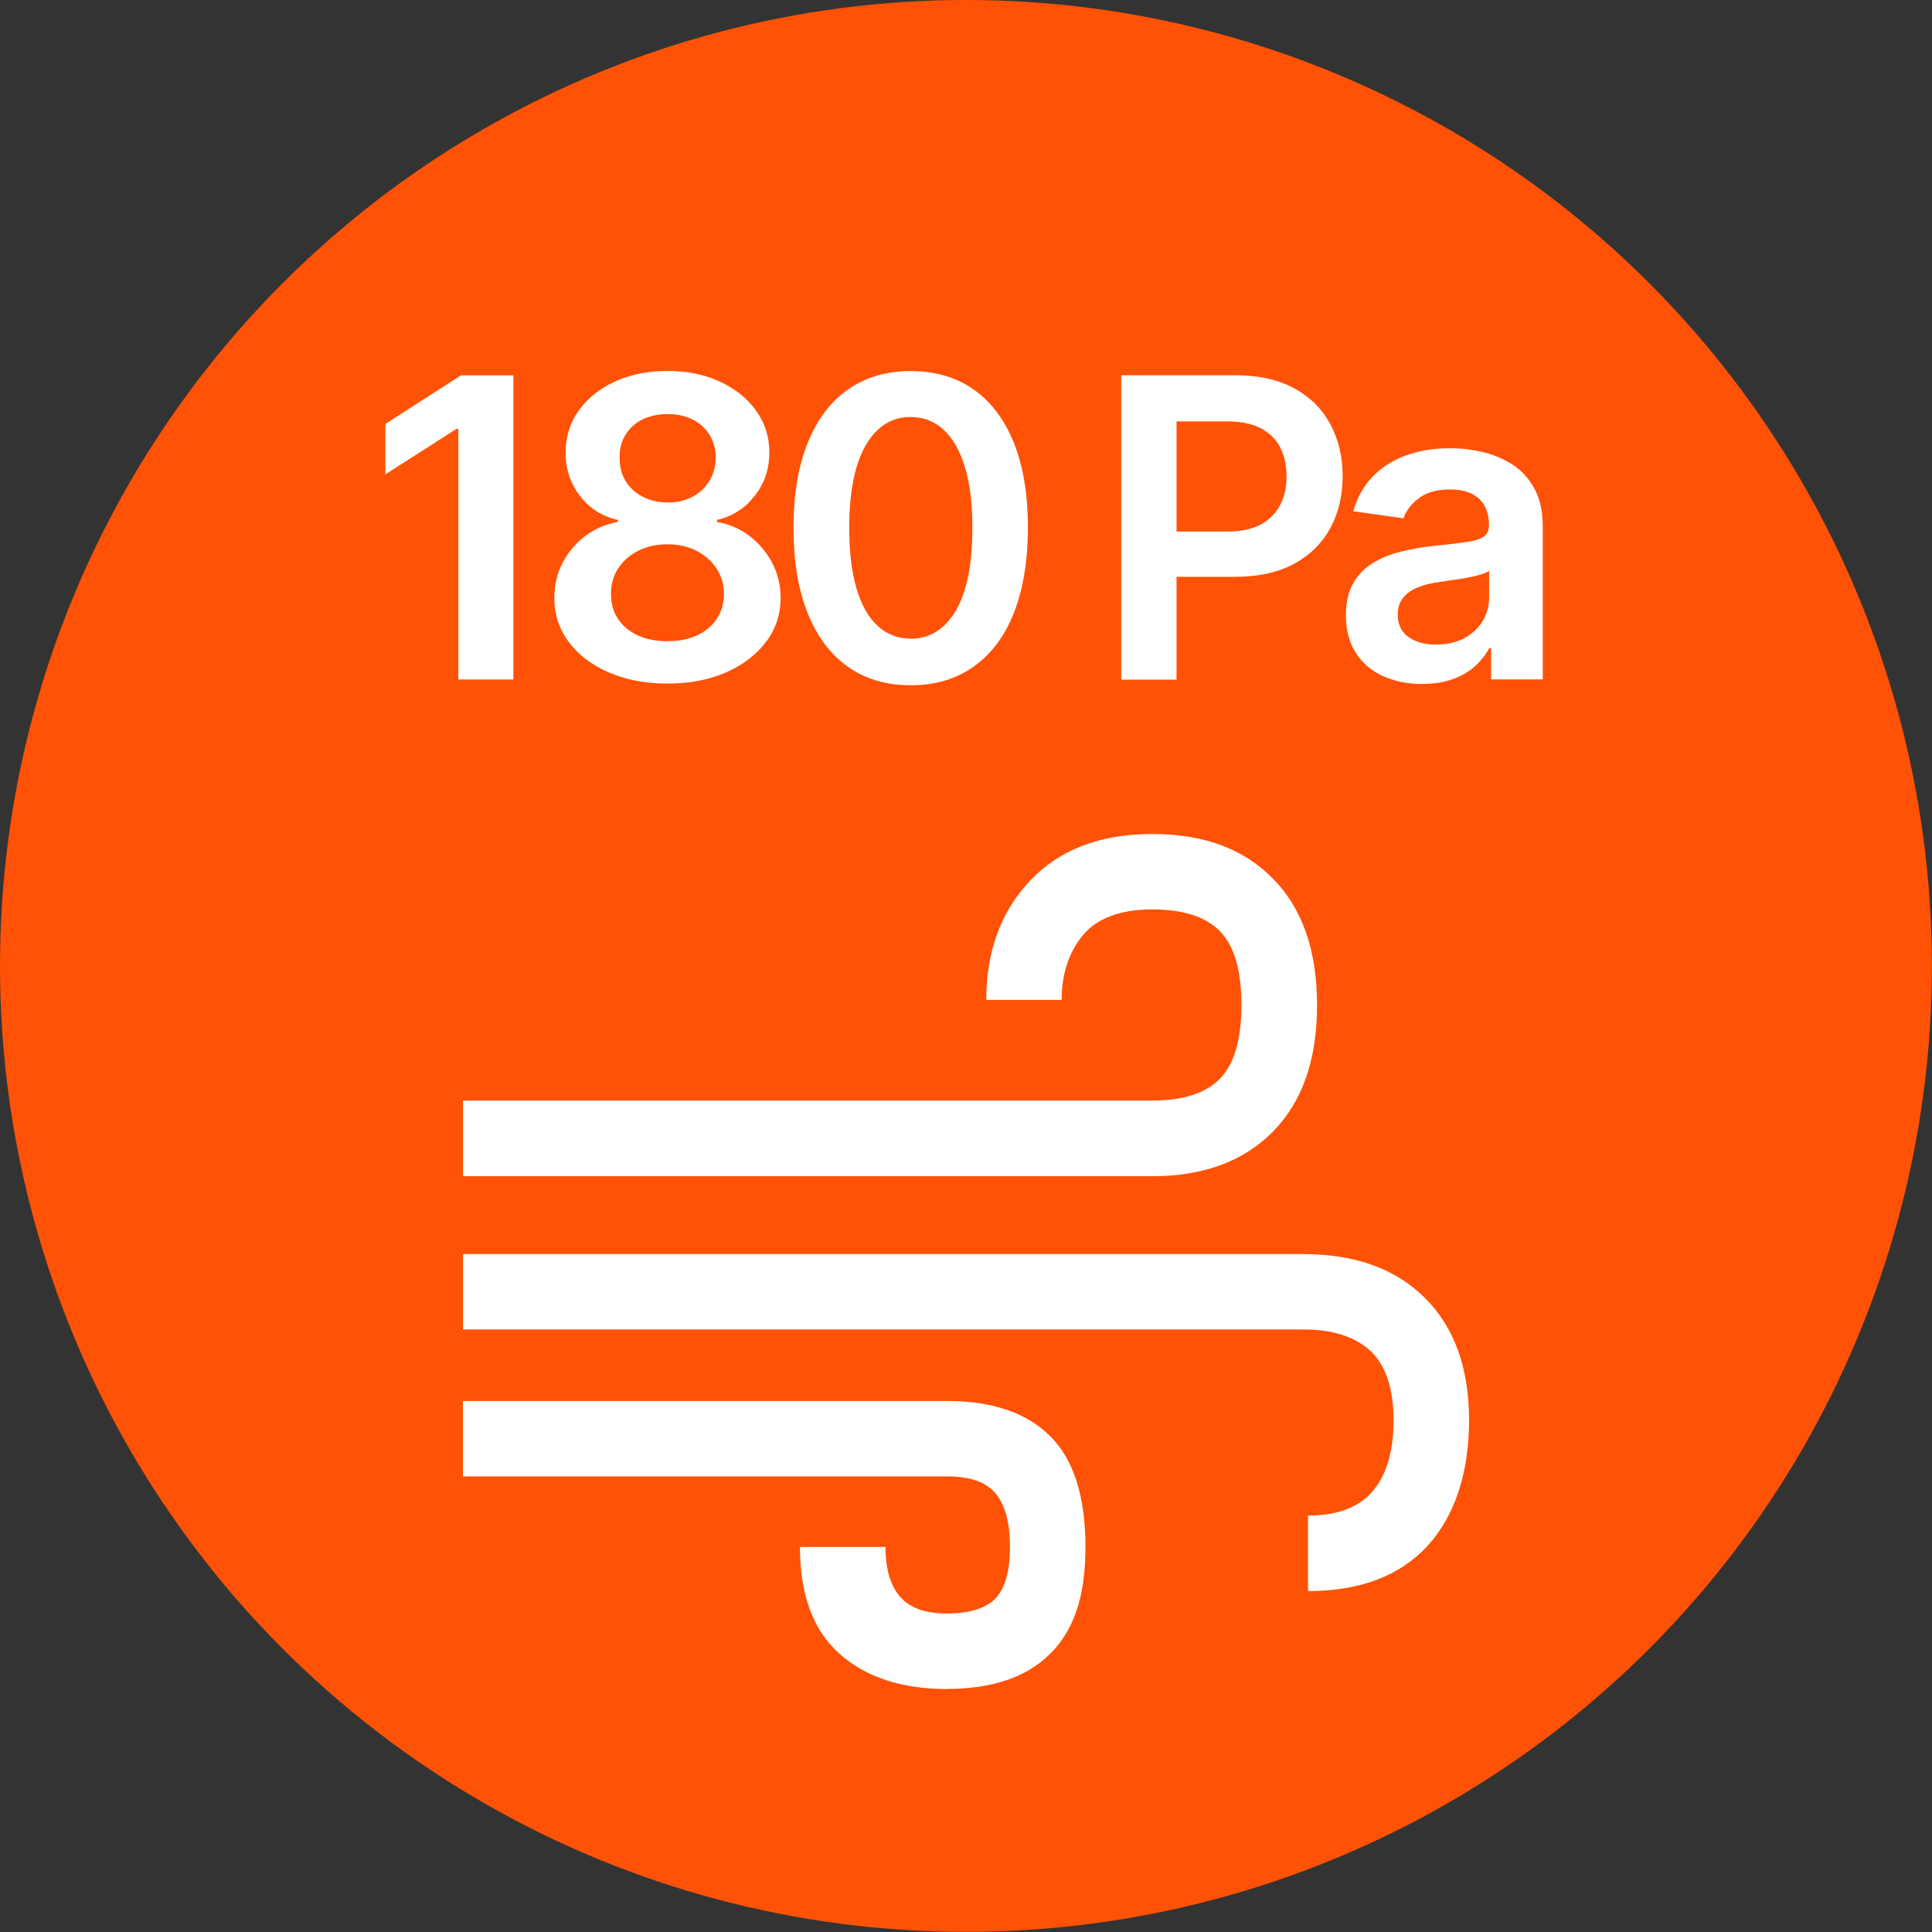
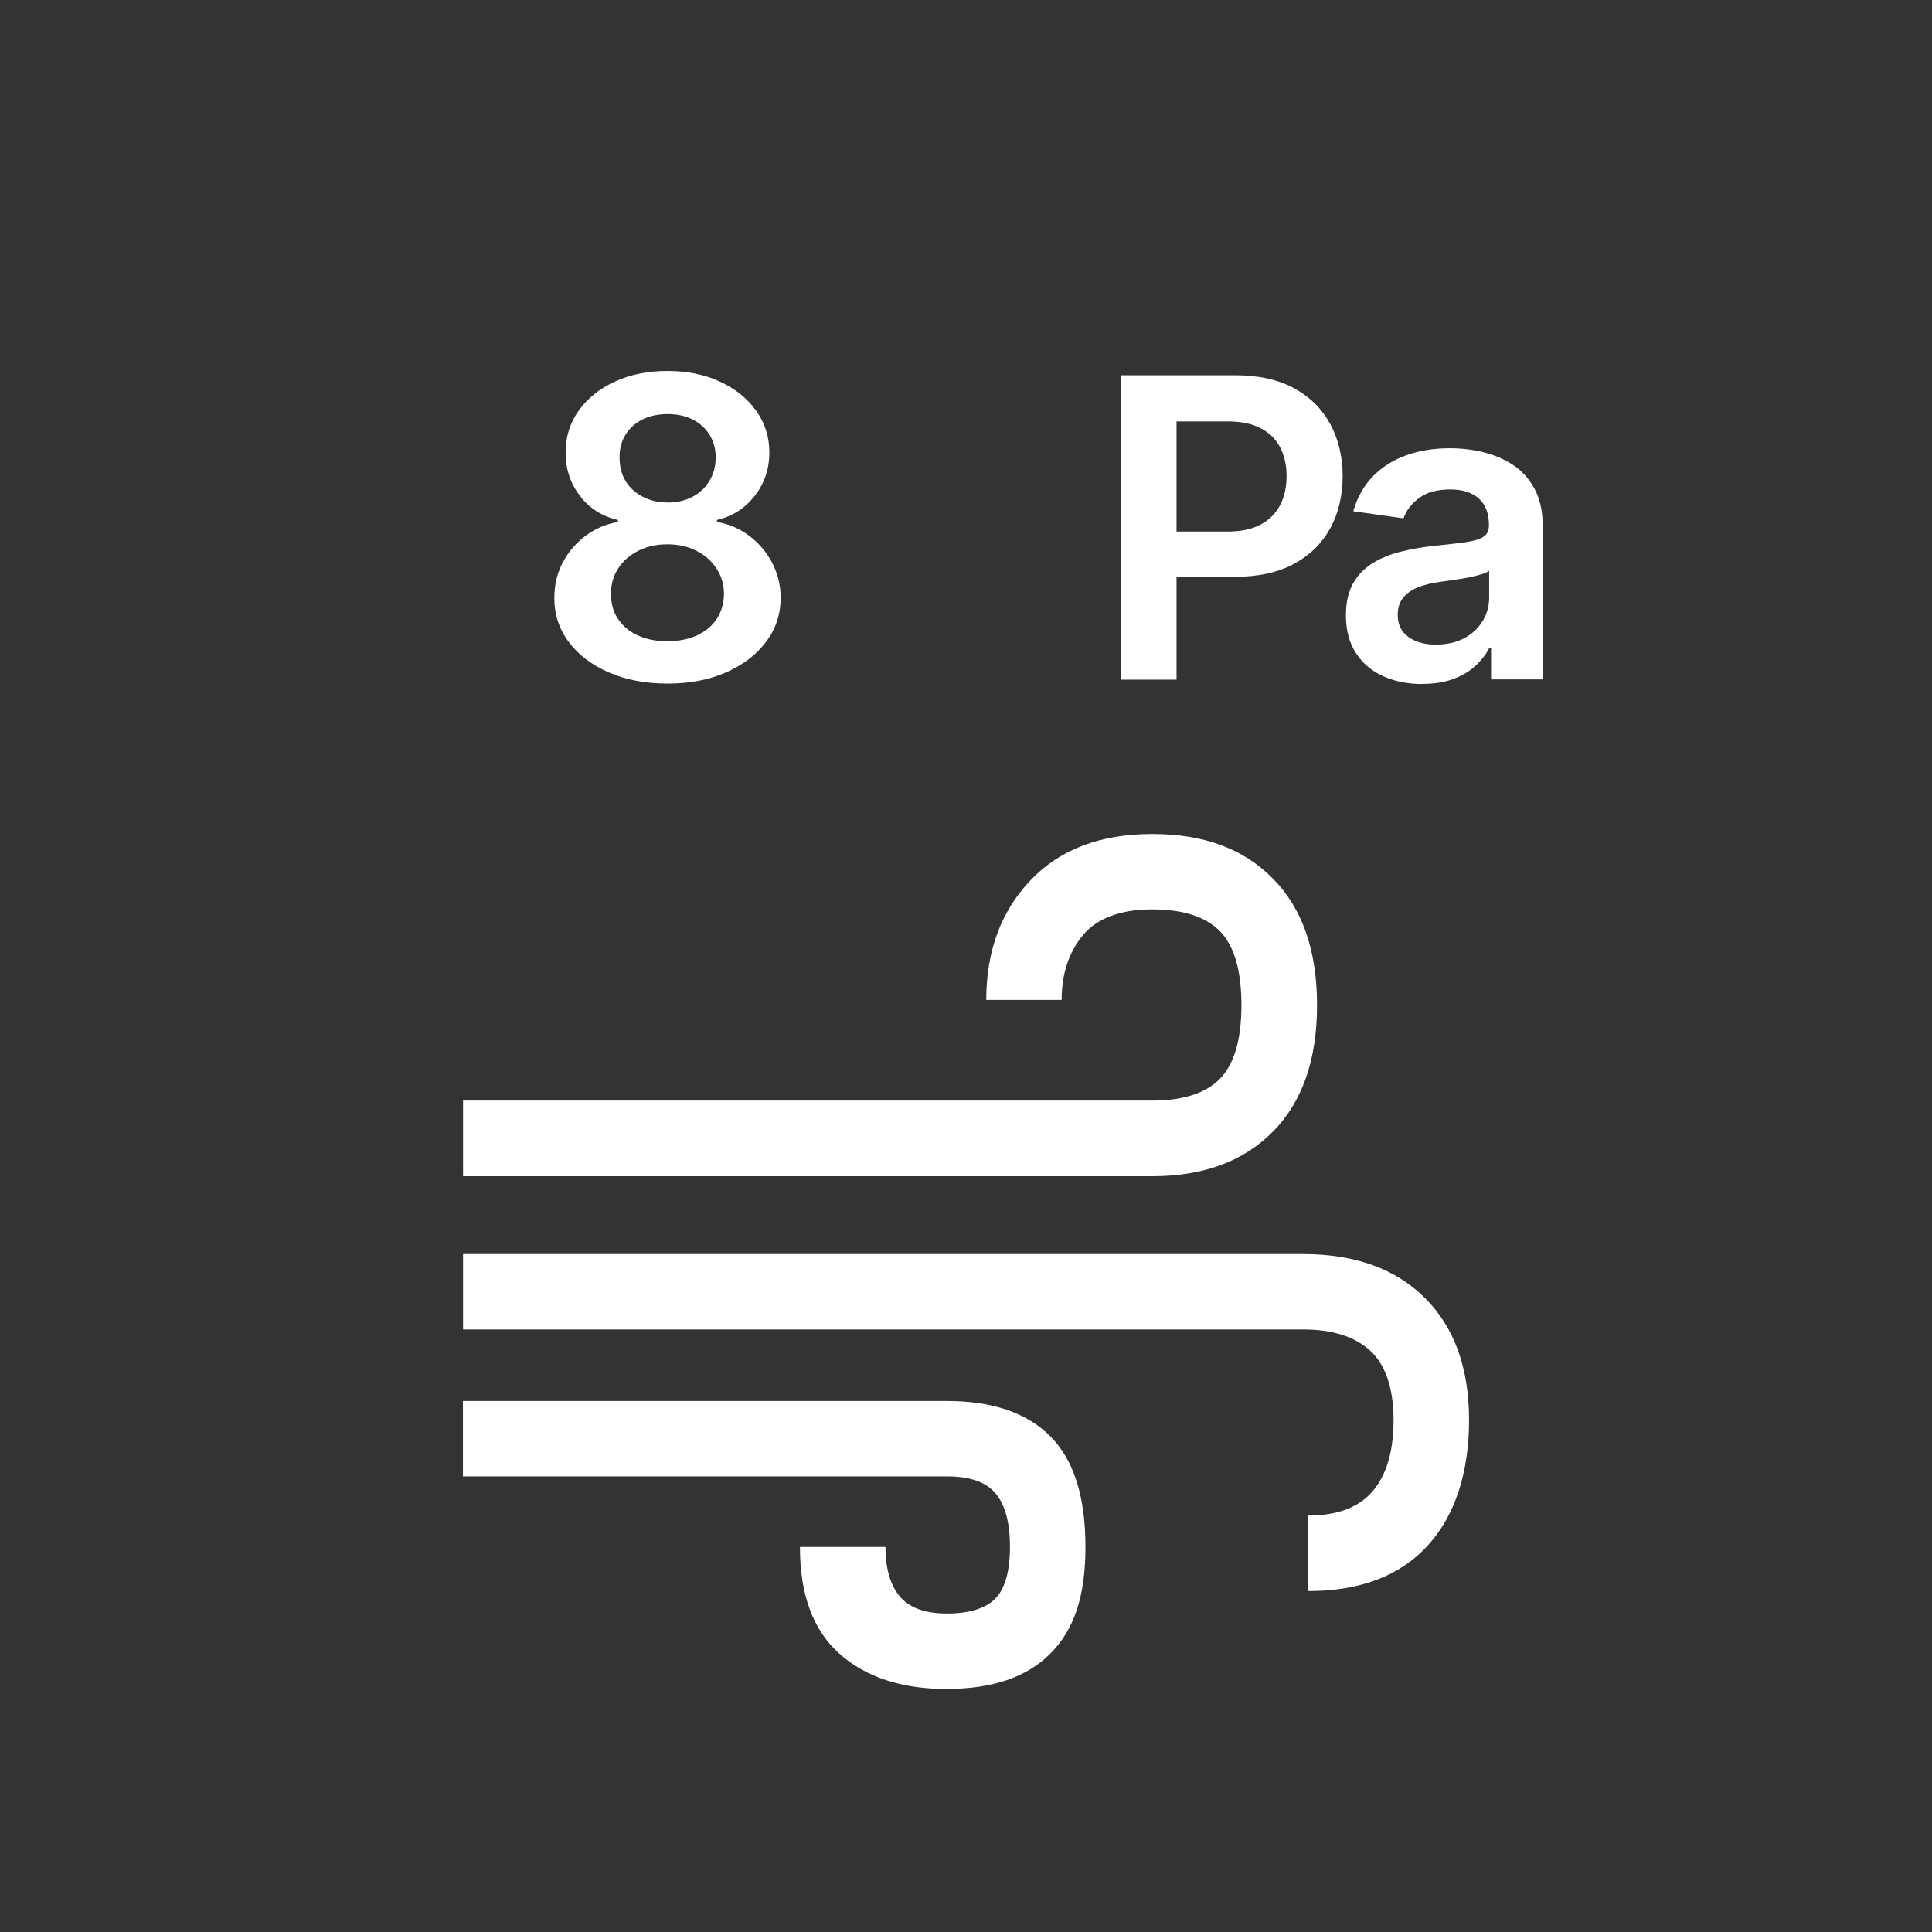
<svg xmlns="http://www.w3.org/2000/svg" viewBox="0 0 171.19 171.19" data-name="Capa 2" id="Capa_2">
  <rect x="0" y="0" width="171.19" height="171.19" fill="#333333" stroke="none" />
  <defs>
    <style>
      .cls-1 {
        fill: #ff5206;
      }

      .cls-2 {
        fill: #fff;
      }
    </style>
  </defs>
  <g data-name="Capa 1" id="Capa_1-2">
    <g>
-       <circle r="85.59" cy="85.59" cx="85.59" class="cls-1" />
      <path d="M83.92,149.66c-4.01,0-7.19-1.04-9.53-3.12-2.34-2.08-3.51-5.24-3.51-9.47h7.58c0,1.93.43,3.4,1.28,4.4s2.25,1.5,4.18,1.5,3.44-.45,4.29-1.34,1.28-2.41,1.28-4.57-.43-3.73-1.28-4.74-2.28-1.5-4.29-1.5h-42.9v-6.68h42.9c4.01,0,7.06,1.04,9.14,3.12,2.08,2.08,3.12,5.35,3.12,9.8s-1.04,7.39-3.12,9.47-5.13,3.12-9.14,3.12ZM41.03,104.2v-6.68h61.06c2.75,0,4.75-.65,6.02-1.95,1.26-1.3,1.89-3.47,1.89-6.52s-.63-5.22-1.89-6.52-3.27-1.95-6.02-1.95-4.87.76-6.13,2.28c-1.26,1.52-1.89,3.44-1.89,5.74h-6.68c0-4.31,1.3-7.84,3.9-10.58,2.6-2.75,6.2-4.12,10.81-4.12s8.1,1.32,10.7,3.96,3.9,6.37,3.9,11.2-1.3,8.56-3.9,11.2-6.17,3.96-10.7,3.96h-61.06ZM115.9,140.97v-6.68c2.6,0,4.51-.72,5.74-2.17,1.23-1.45,1.84-3.55,1.84-6.3s-.69-4.87-2.06-6.13c-1.37-1.26-3.36-1.89-5.96-1.89H41.03v-6.68h74.43c4.61,0,8.21,1.3,10.81,3.9,2.6,2.6,3.9,6.2,3.9,10.81s-1.23,8.47-3.68,11.14-5.98,4.01-10.58,4.01Z" class="cls-2" />
      <g>
-         <path d="M45.49,33.25v26.96h-4.88v-22.21h-.16l-6.3,4.03v-4.47l6.7-4.3h4.65Z" class="cls-2" />
-         <path d="M59.15,60.57c-1.96,0-3.69-.33-5.21-.99-1.51-.66-2.7-1.56-3.55-2.71-.86-1.15-1.28-2.45-1.27-3.9,0-1.13.24-2.17.74-3.12.5-.95,1.18-1.74,2.03-2.38.86-.64,1.81-1.04,2.86-1.22v-.18c-1.39-.31-2.51-1.02-3.36-2.13s-1.28-2.39-1.27-3.85c0-1.39.38-2.62,1.16-3.71.78-1.09,1.85-1.95,3.21-2.57,1.36-.63,2.91-.94,4.66-.94s3.27.31,4.63.94c1.36.63,2.43,1.48,3.21,2.57.79,1.09,1.18,2.33,1.18,3.71,0,1.46-.43,2.74-1.3,3.85s-1.98,1.82-3.34,2.13v.18c1.05.18,2,.58,2.85,1.22.85.64,1.52,1.43,2.03,2.38.5.95.76,1.99.76,3.12,0,1.46-.43,2.76-1.29,3.9-.86,1.14-2.04,2.05-3.55,2.71-1.5.66-3.23.99-5.18.99ZM59.15,56.81c1.01,0,1.89-.17,2.63-.52s1.33-.84,1.74-1.47.62-1.36.63-2.18c0-.86-.23-1.62-.67-2.28-.43-.66-1.03-1.18-1.78-1.56-.75-.38-1.6-.57-2.56-.57s-1.83.19-2.58.57c-.75.38-1.35.9-1.78,1.56-.43.66-.65,1.42-.64,2.28,0,.83.19,1.55.61,2.18.41.63.99,1.12,1.74,1.47.75.35,1.63.53,2.65.53ZM59.15,44.53c.83,0,1.56-.17,2.19-.5.64-.33,1.14-.8,1.51-1.4.37-.6.56-1.29.57-2.07,0-.77-.19-1.45-.55-2.03-.36-.58-.86-1.04-1.5-1.36s-1.38-.48-2.21-.48-1.6.16-2.24.48c-.64.32-1.14.77-1.5,1.36-.36.58-.53,1.26-.52,2.03,0,.78.17,1.47.53,2.06.36.59.87,1.06,1.51,1.39.65.34,1.38.51,2.22.51Z" class="cls-2" />
-         <path d="M80.69,60.72c-2.17,0-4.03-.55-5.57-1.65-1.55-1.1-2.74-2.69-3.57-4.78-.83-2.08-1.24-4.6-1.24-7.54,0-2.94.43-5.44,1.26-7.51s2.02-3.64,3.57-4.73c1.55-1.09,3.4-1.63,5.56-1.63s4.01.54,5.57,1.63c1.55,1.09,2.74,2.67,3.57,4.74.83,2.07,1.24,4.57,1.24,7.5s-.42,5.46-1.24,7.55-2.02,3.67-3.57,4.77-3.41,1.65-5.57,1.65ZM80.69,56.6c1.68,0,3.02-.83,4-2.49s1.47-4.11,1.47-7.35c0-2.14-.22-3.94-.67-5.4-.45-1.46-1.08-2.56-1.9-3.3-.82-.74-1.78-1.11-2.9-1.11-1.68,0-3,.83-3.97,2.49-.97,1.66-1.47,4.1-1.47,7.31,0,2.15.21,3.96.65,5.42.44,1.47,1.07,2.57,1.89,3.31.82.74,1.79,1.11,2.91,1.11Z" class="cls-2" />
+         <path d="M59.15,60.57c-1.96,0-3.69-.33-5.21-.99-1.51-.66-2.7-1.56-3.55-2.71-.86-1.15-1.28-2.45-1.27-3.9,0-1.13.24-2.17.74-3.12.5-.95,1.18-1.74,2.03-2.38.86-.64,1.81-1.04,2.86-1.22v-.18c-1.39-.31-2.51-1.02-3.36-2.13s-1.28-2.39-1.27-3.85c0-1.39.38-2.62,1.16-3.71.78-1.09,1.85-1.95,3.21-2.57,1.36-.63,2.91-.94,4.66-.94s3.27.31,4.63.94c1.36.63,2.43,1.48,3.21,2.57.79,1.09,1.18,2.33,1.18,3.71,0,1.46-.43,2.74-1.3,3.85s-1.98,1.82-3.34,2.13v.18c1.05.18,2,.58,2.85,1.22.85.64,1.52,1.43,2.03,2.38.5.95.76,1.99.76,3.12,0,1.46-.43,2.76-1.29,3.9-.86,1.14-2.04,2.05-3.55,2.71-1.5.66-3.23.99-5.18.99ZM59.15,56.81c1.01,0,1.89-.17,2.63-.52s1.33-.84,1.74-1.47.62-1.36.63-2.18c0-.86-.23-1.62-.67-2.28-.43-.66-1.03-1.18-1.78-1.56-.75-.38-1.6-.57-2.56-.57s-1.83.19-2.58.57c-.75.38-1.35.9-1.78,1.56-.43.66-.65,1.42-.64,2.28,0,.83.19,1.55.61,2.18.41.63.99,1.12,1.74,1.47.75.35,1.63.53,2.65.53M59.15,44.53c.83,0,1.56-.17,2.19-.5.64-.33,1.14-.8,1.51-1.4.37-.6.56-1.29.57-2.07,0-.77-.19-1.45-.55-2.03-.36-.58-.86-1.04-1.5-1.36s-1.38-.48-2.21-.48-1.6.16-2.24.48c-.64.32-1.14.77-1.5,1.36-.36.58-.53,1.26-.52,2.03,0,.78.17,1.47.53,2.06.36.59.87,1.06,1.51,1.39.65.34,1.38.51,2.22.51Z" class="cls-2" />
        <path d="M99.35,60.21v-26.96h10.11c2.07,0,3.81.39,5.22,1.16,1.41.77,2.47,1.83,3.2,3.18.72,1.35,1.09,2.88,1.09,4.59s-.36,3.26-1.09,4.61c-.73,1.34-1.8,2.4-3.22,3.17-1.42.77-3.17,1.15-5.25,1.15h-6.7v-4.01h6.04c1.21,0,2.2-.21,2.97-.63.77-.42,1.34-1,1.72-1.74s.56-1.58.56-2.54-.19-1.8-.56-2.53-.95-1.3-1.72-1.71-1.77-.61-2.99-.61h-4.48v22.88h-4.88Z" class="cls-2" />
        <path d="M126.03,60.61c-1.28,0-2.43-.23-3.46-.69s-1.83-1.14-2.42-2.05c-.59-.9-.89-2.02-.89-3.34,0-1.14.21-2.08.63-2.83.42-.75,1-1.34,1.72-1.79s1.55-.79,2.47-1.02,1.87-.4,2.85-.51c1.19-.12,2.15-.23,2.88-.33.74-.1,1.27-.26,1.61-.47.34-.21.51-.55.51-1.01v-.08c0-.99-.29-1.76-.88-2.3s-1.43-.82-2.54-.82c-1.17,0-2.09.25-2.77.76-.68.51-1.14,1.11-1.38,1.8l-4.45-.63c.35-1.23.93-2.26,1.74-3.09.81-.83,1.79-1.45,2.96-1.87s2.46-.62,3.87-.62c.97,0,1.94.11,2.91.34.96.23,1.85.6,2.65,1.12.8.52,1.44,1.23,1.93,2.13.49.9.73,2.01.73,3.36v13.53h-4.58v-2.78h-.16c-.29.56-.7,1.09-1.22,1.57-.52.49-1.18.88-1.96,1.17s-1.7.44-2.76.44ZM127.27,57.11c.96,0,1.79-.19,2.49-.57s1.24-.89,1.62-1.52c.38-.63.57-1.32.57-2.07v-2.38c-.15.12-.4.24-.76.34s-.75.2-1.19.28c-.44.08-.87.15-1.3.21-.43.06-.8.11-1.12.16-.71.1-1.35.25-1.91.47-.56.22-1,.52-1.33.92-.32.39-.49.89-.49,1.51,0,.88.32,1.54.96,1.99s1.46.67,2.45.67Z" class="cls-2" />
      </g>
    </g>
  </g>
</svg>